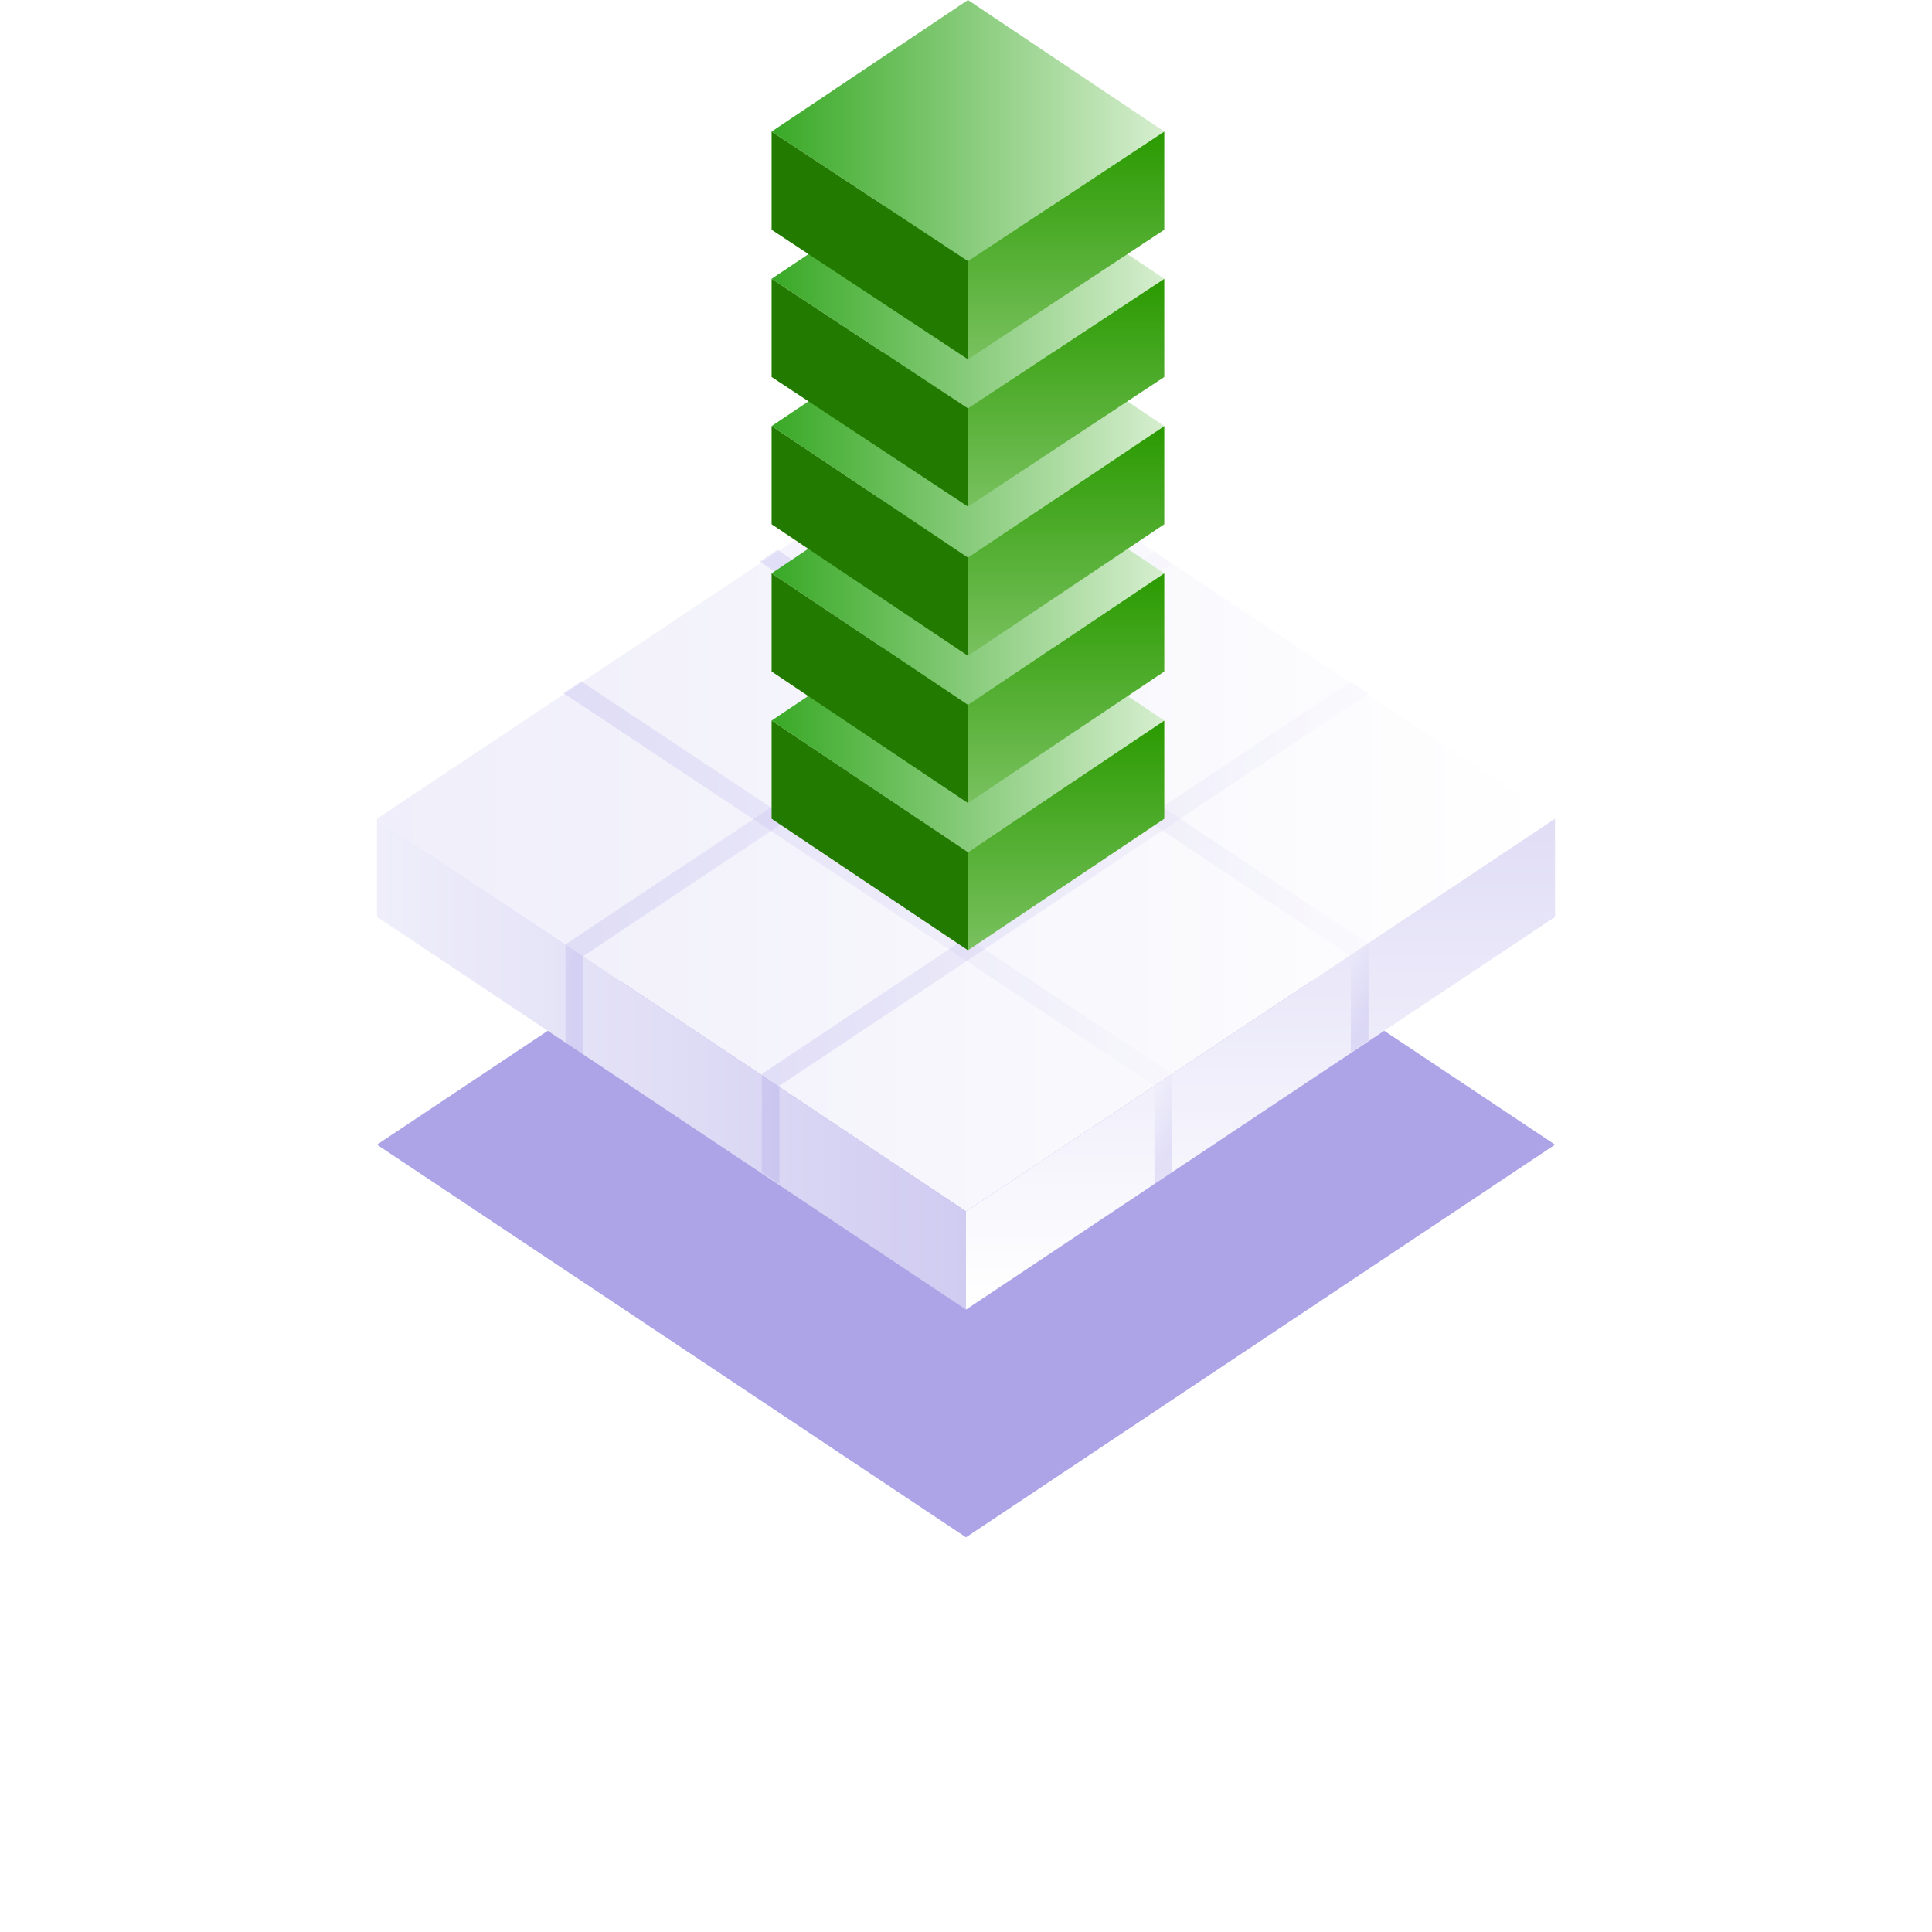
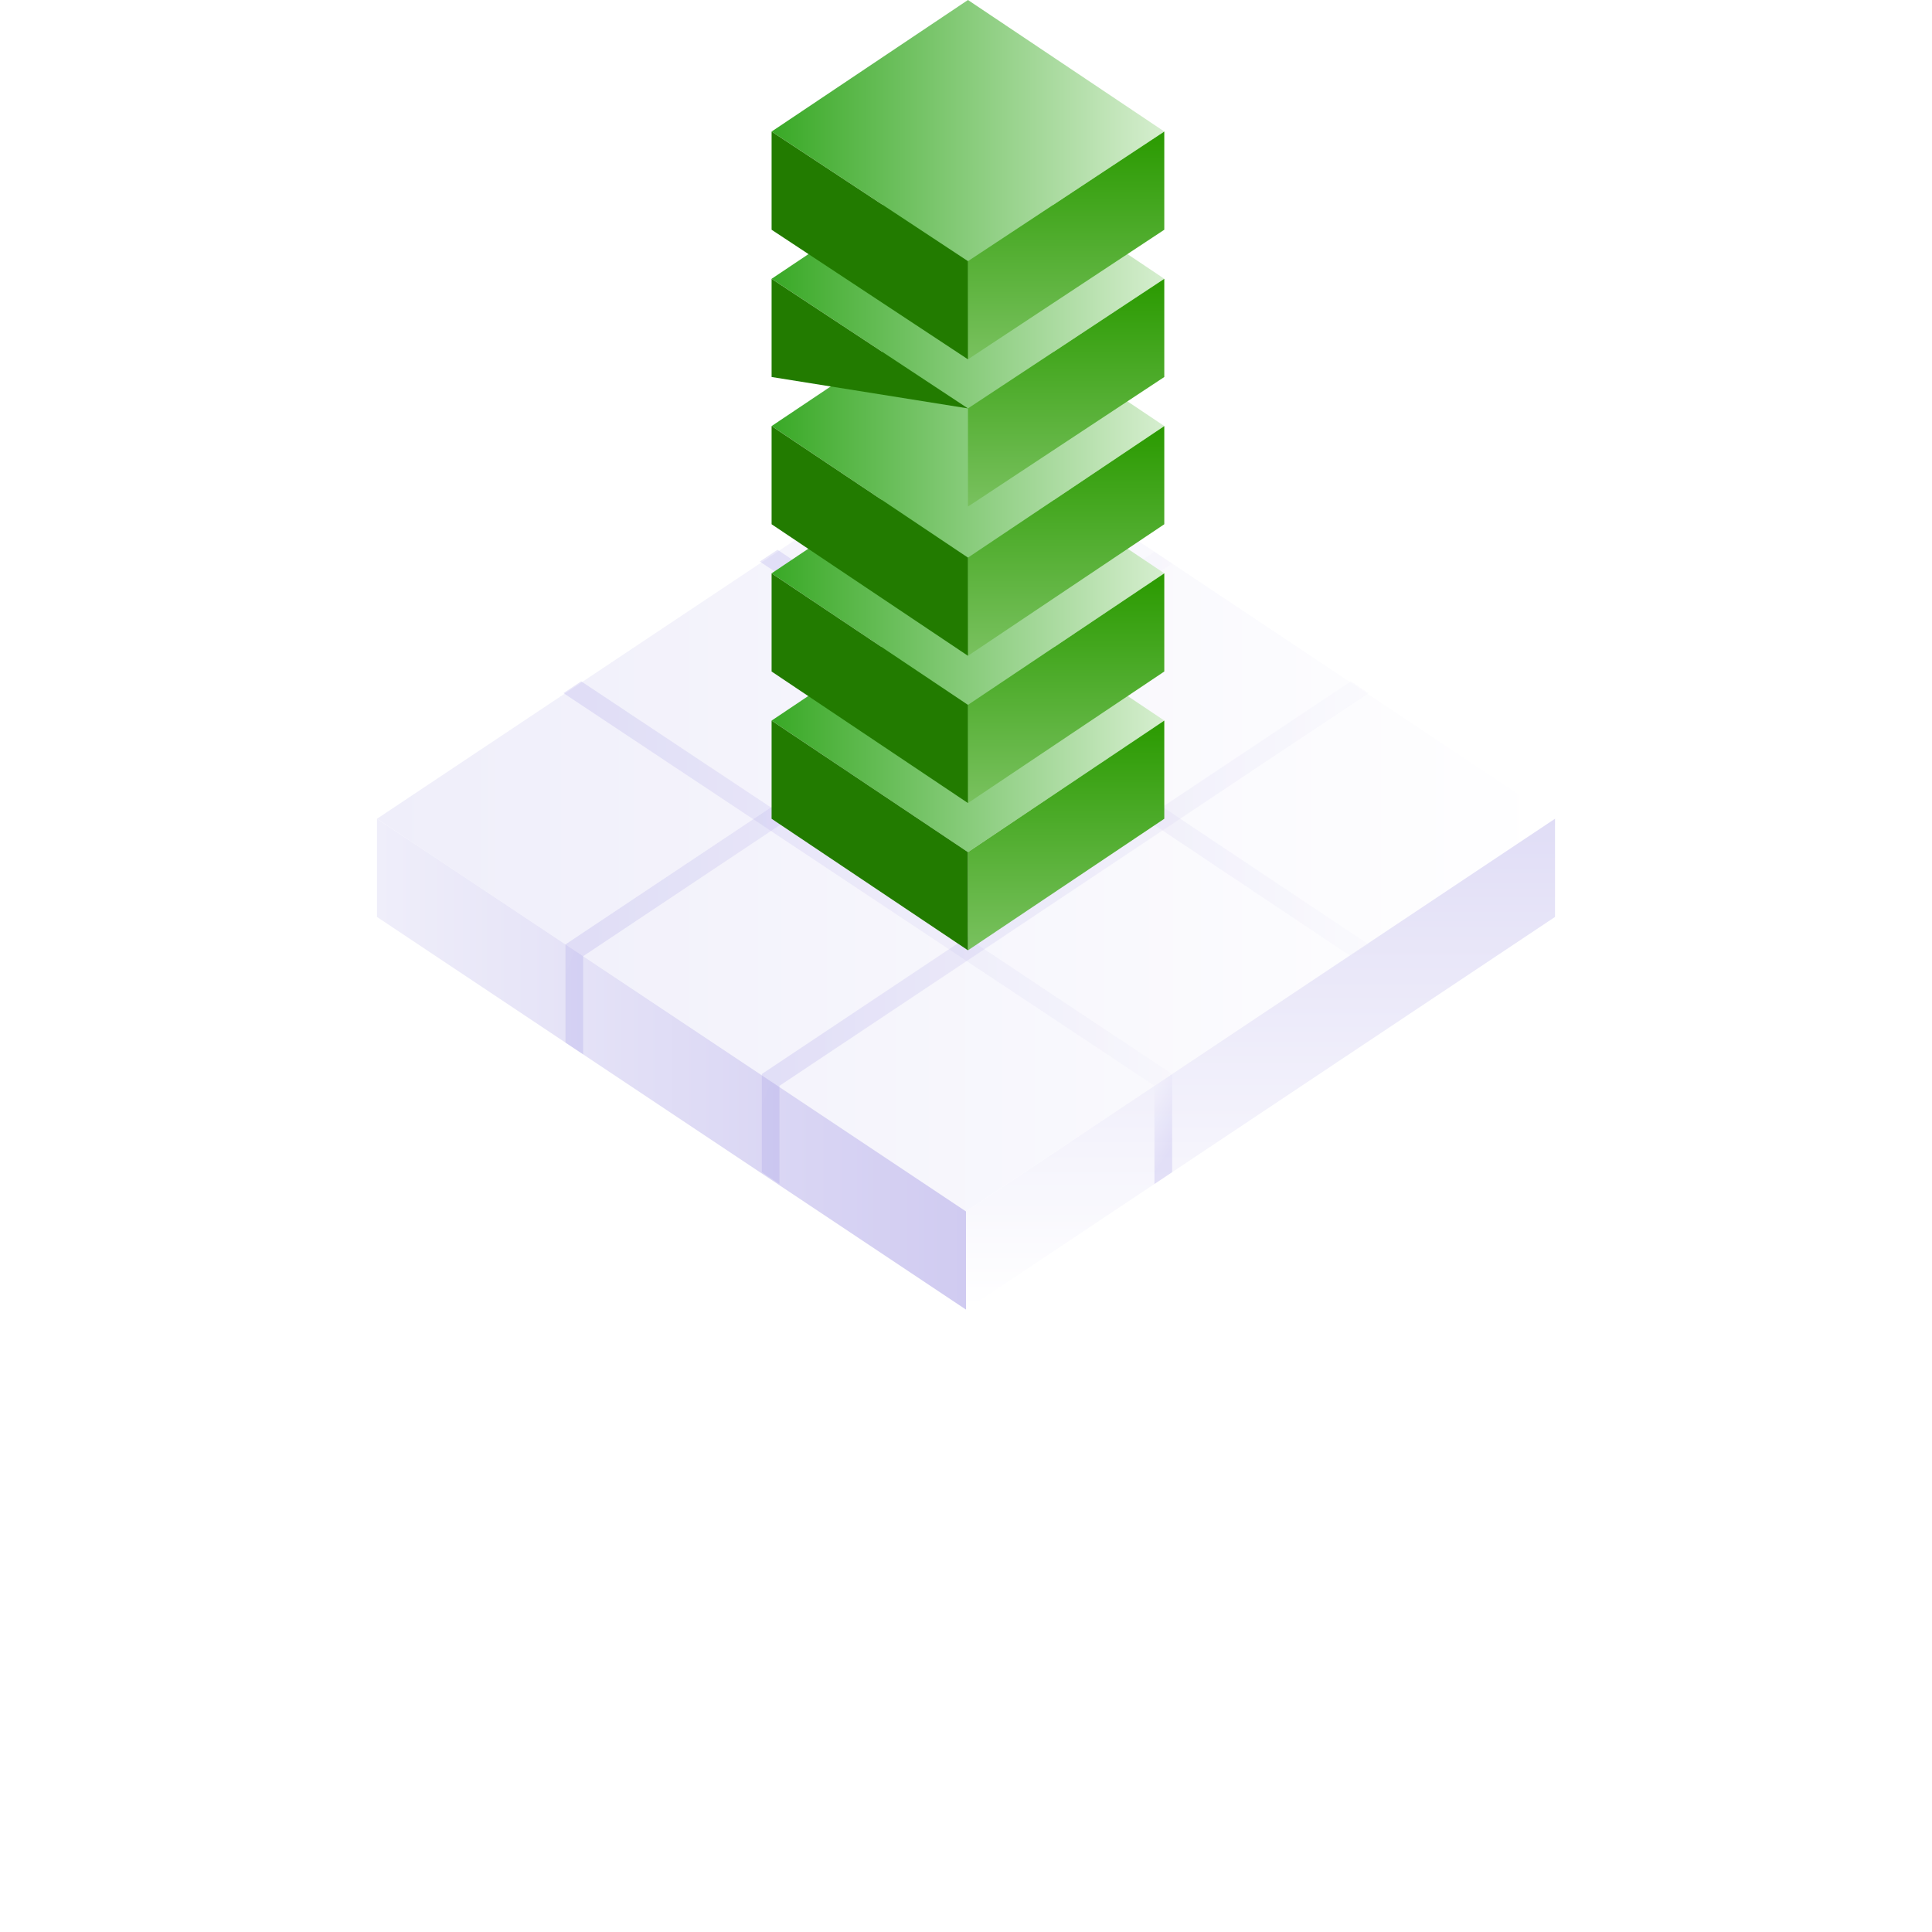
<svg xmlns="http://www.w3.org/2000/svg" width="82" height="82" viewBox="0 0 82 82" fill="none">
  <g opacity="0.6" filter="url(#filter0_f)">
-     <path d="M41 65.249L66 48.583L41 31.916L16 48.583L41 65.249Z" fill="#7468D7" />
-   </g>
+     </g>
  <path d="M41 51.417L66 34.751L41 18.084L16 34.751L41 51.417Z" fill="url(#paint0_linear)" />
  <path d="M41 51.417V55.583L66 38.917V34.75L41 51.417Z" fill="url(#paint1_linear)" />
  <path d="M16 38.917V34.75L41 51.417V55.583L16 38.917Z" fill="url(#paint2_linear)" />
  <path opacity="0.2" d="M57.333 40.584L32.25 23.834L33 23.334L58.083 40.084L57.333 40.584Z" fill="url(#paint3_linear)" />
  <path opacity="0.2" d="M49 46.085L23.916 29.418L24.666 28.918L49.75 45.585L49 46.085Z" fill="url(#paint4_linear)" />
  <path opacity="0.2" d="M33.083 46.085L32.333 45.585L57.333 28.918L58.083 29.418L33.083 46.085Z" fill="url(#paint5_linear)" />
  <path opacity="0.2" d="M24.75 40.585L24 40.085L48.999 23.418L49.749 23.918L24.75 40.585Z" fill="url(#paint6_linear)" />
  <path opacity="0.2" d="M49.749 49.751L48.999 50.251V46.084L49.749 45.584V49.751Z" fill="url(#paint7_linear)" />
-   <path opacity="0.2" d="M58.083 44.167L57.333 44.667V40.5L58.083 40V44.167Z" fill="url(#paint8_linear)" />
  <path opacity="0.2" d="M33.083 50.251L32.333 49.751V45.584L33.083 46.084V50.251Z" fill="url(#paint9_linear)" />
  <path opacity="0.2" d="M24.75 44.751L24 44.251V40.084L24.75 40.584V44.751Z" fill="url(#paint10_linear)" />
  <path d="M32.75 30.583L41.083 25L49.417 30.583L41.083 36.167L32.75 30.583Z" fill="url(#paint11_linear)" />
  <path d="M41.083 36.167V40.334L49.416 34.751V30.584L41.083 36.167Z" fill="url(#paint12_linear)" />
  <path d="M41.083 36.167V40.334L32.749 34.751V30.584L41.083 36.167Z" fill="#227B00" />
  <path d="M32.75 24.333L41.083 18.75L49.417 24.333L41.083 29.917L32.75 24.333Z" fill="url(#paint13_linear)" />
  <path d="M41.083 29.917V34.084L49.416 28.501V24.334L41.083 29.917Z" fill="url(#paint14_linear)" />
  <path d="M41.083 29.917V34.084L32.749 28.501V24.334L41.083 29.917Z" fill="#227B00" />
  <path d="M32.75 18.083L41.083 12.5L49.417 18.083L41.083 23.667L32.75 18.083Z" fill="url(#paint15_linear)" />
  <path d="M41.083 23.667V27.834L49.416 22.251V18.084L41.083 23.667Z" fill="url(#paint16_linear)" />
  <path d="M41.083 23.667V27.834L32.749 22.251V18.084L41.083 23.667Z" fill="#227B00" />
  <path d="M32.75 11.833L41.083 6.25L49.417 11.833L41.083 17.333L32.75 11.833Z" fill="url(#paint17_linear)" />
  <path d="M41.083 17.334V21.501L49.416 16.001V11.834L41.083 17.334Z" fill="url(#paint18_linear)" />
-   <path d="M41.083 17.334V21.501L32.749 16.001V11.834L41.083 17.334Z" fill="#227B00" />
+   <path d="M41.083 17.334L32.749 16.001V11.834L41.083 17.334Z" fill="#227B00" />
  <path d="M32.75 5.583L41.083 0L49.417 5.583L41.083 11.083L32.75 5.583Z" fill="url(#paint19_linear)" />
  <path d="M41.083 11.084V15.251L49.416 9.751V5.584L41.083 11.084Z" fill="url(#paint20_linear)" />
  <path d="M41.083 11.084V15.251L32.749 9.751V5.584L41.083 11.084Z" fill="#227B00" />
  <defs>
    <filter id="filter0_f" x="0" y="15.916" width="82" height="65.333" filterUnits="userSpaceOnUse" color-interpolation-filters="sRGB">
      <feFlood flood-opacity="0" result="BackgroundImageFix" />
      <feBlend mode="normal" in="SourceGraphic" in2="BackgroundImageFix" result="shape" />
      <feGaussianBlur stdDeviation="8" result="effect1_foregroundBlur" />
    </filter>
    <linearGradient id="paint0_linear" x1="16" y1="34.723" x2="66" y2="34.723" gradientUnits="userSpaceOnUse">
      <stop stop-color="#EFEEFA" />
      <stop offset="0.999" stop-color="white" />
    </linearGradient>
    <linearGradient id="paint1_linear" x1="53.5" y1="34.722" x2="53.5" y2="55.556" gradientUnits="userSpaceOnUse">
      <stop stop-color="#E0DDF6" />
      <stop offset="0.999" stop-color="white" />
    </linearGradient>
    <linearGradient id="paint2_linear" x1="41" y1="45.139" x2="16" y2="45.139" gradientUnits="userSpaceOnUse">
      <stop stop-color="#D0CBF1" />
      <stop offset="0.999" stop-color="#EFEEFA" />
    </linearGradient>
    <linearGradient id="paint3_linear" x1="32.246" y1="31.943" x2="58.094" y2="31.943" gradientUnits="userSpaceOnUse">
      <stop stop-color="#9389E0" />
      <stop offset="0.999" stop-color="#EFEEFA" />
    </linearGradient>
    <linearGradient id="paint4_linear" x1="23.934" y1="37.505" x2="49.761" y2="37.505" gradientUnits="userSpaceOnUse">
      <stop stop-color="#9389E0" />
      <stop offset="0.999" stop-color="#EFEEFA" />
    </linearGradient>
    <linearGradient id="paint5_linear" x1="32.342" y1="37.531" x2="58.094" y2="37.531" gradientUnits="userSpaceOnUse">
      <stop stop-color="#9389E0" />
      <stop offset="0.999" stop-color="#EFEEFA" />
    </linearGradient>
    <linearGradient id="paint6_linear" x1="24.009" y1="31.978" x2="49.753" y2="31.978" gradientUnits="userSpaceOnUse">
      <stop stop-color="#9389E0" />
      <stop offset="0.999" stop-color="#EFEEFA" />
    </linearGradient>
    <linearGradient id="paint7_linear" x1="49.981" y1="48.299" x2="48.269" y2="47.134" gradientUnits="userSpaceOnUse">
      <stop stop-color="#9389E0" />
      <stop offset="0.999" stop-color="#EFEEFA" />
    </linearGradient>
    <linearGradient id="paint8_linear" x1="58.314" y1="42.737" x2="56.598" y2="41.571" gradientUnits="userSpaceOnUse">
      <stop stop-color="#9389E0" />
      <stop offset="0.999" stop-color="#EFEEFA" />
    </linearGradient>
    <linearGradient id="paint9_linear" x1="32.095" y1="47.711" x2="22.091" y2="43.895" gradientUnits="userSpaceOnUse">
      <stop stop-color="#9389E0" />
      <stop offset="0.999" stop-color="#EFEEFA" />
    </linearGradient>
    <linearGradient id="paint10_linear" x1="23.762" y1="42.158" x2="13.765" y2="38.345" gradientUnits="userSpaceOnUse">
      <stop stop-color="#9389E0" />
      <stop offset="0.999" stop-color="#EFEEFA" />
    </linearGradient>
    <linearGradient id="paint11_linear" x1="32.717" y1="30.575" x2="49.383" y2="30.575" gradientUnits="userSpaceOnUse">
      <stop offset="0.002" stop-color="#39A926" />
      <stop offset="1" stop-color="#D6EECF" />
    </linearGradient>
    <linearGradient id="paint12_linear" x1="45.217" y1="30.576" x2="45.217" y2="40.298" gradientUnits="userSpaceOnUse">
      <stop stop-color="#2A9A00" />
      <stop offset="1" stop-color="#79C15F" />
    </linearGradient>
    <linearGradient id="paint13_linear" x1="32.717" y1="24.325" x2="49.383" y2="24.325" gradientUnits="userSpaceOnUse">
      <stop offset="0.002" stop-color="#39A926" />
      <stop offset="1" stop-color="#D6EECF" />
    </linearGradient>
    <linearGradient id="paint14_linear" x1="45.217" y1="24.326" x2="45.217" y2="34.048" gradientUnits="userSpaceOnUse">
      <stop stop-color="#2A9A00" />
      <stop offset="1" stop-color="#79C15F" />
    </linearGradient>
    <linearGradient id="paint15_linear" x1="32.717" y1="18.075" x2="49.383" y2="18.075" gradientUnits="userSpaceOnUse">
      <stop offset="0.002" stop-color="#39A926" />
      <stop offset="1" stop-color="#D6EECF" />
    </linearGradient>
    <linearGradient id="paint16_linear" x1="45.217" y1="18.076" x2="45.217" y2="27.798" gradientUnits="userSpaceOnUse">
      <stop stop-color="#2A9A00" />
      <stop offset="1" stop-color="#79C15F" />
    </linearGradient>
    <linearGradient id="paint17_linear" x1="32.717" y1="11.806" x2="49.383" y2="11.806" gradientUnits="userSpaceOnUse">
      <stop offset="0.002" stop-color="#39A926" />
      <stop offset="1" stop-color="#D6EECF" />
    </linearGradient>
    <linearGradient id="paint18_linear" x1="45.217" y1="11.806" x2="45.217" y2="21.528" gradientUnits="userSpaceOnUse">
      <stop stop-color="#2A9A00" />
      <stop offset="1" stop-color="#79C15F" />
    </linearGradient>
    <linearGradient id="paint19_linear" x1="32.717" y1="5.556" x2="49.383" y2="5.556" gradientUnits="userSpaceOnUse">
      <stop offset="0.002" stop-color="#39A926" />
      <stop offset="1" stop-color="#D6EECF" />
    </linearGradient>
    <linearGradient id="paint20_linear" x1="45.217" y1="5.556" x2="45.217" y2="15.278" gradientUnits="userSpaceOnUse">
      <stop stop-color="#2A9A00" />
      <stop offset="1" stop-color="#79C15F" />
    </linearGradient>
  </defs>
</svg>